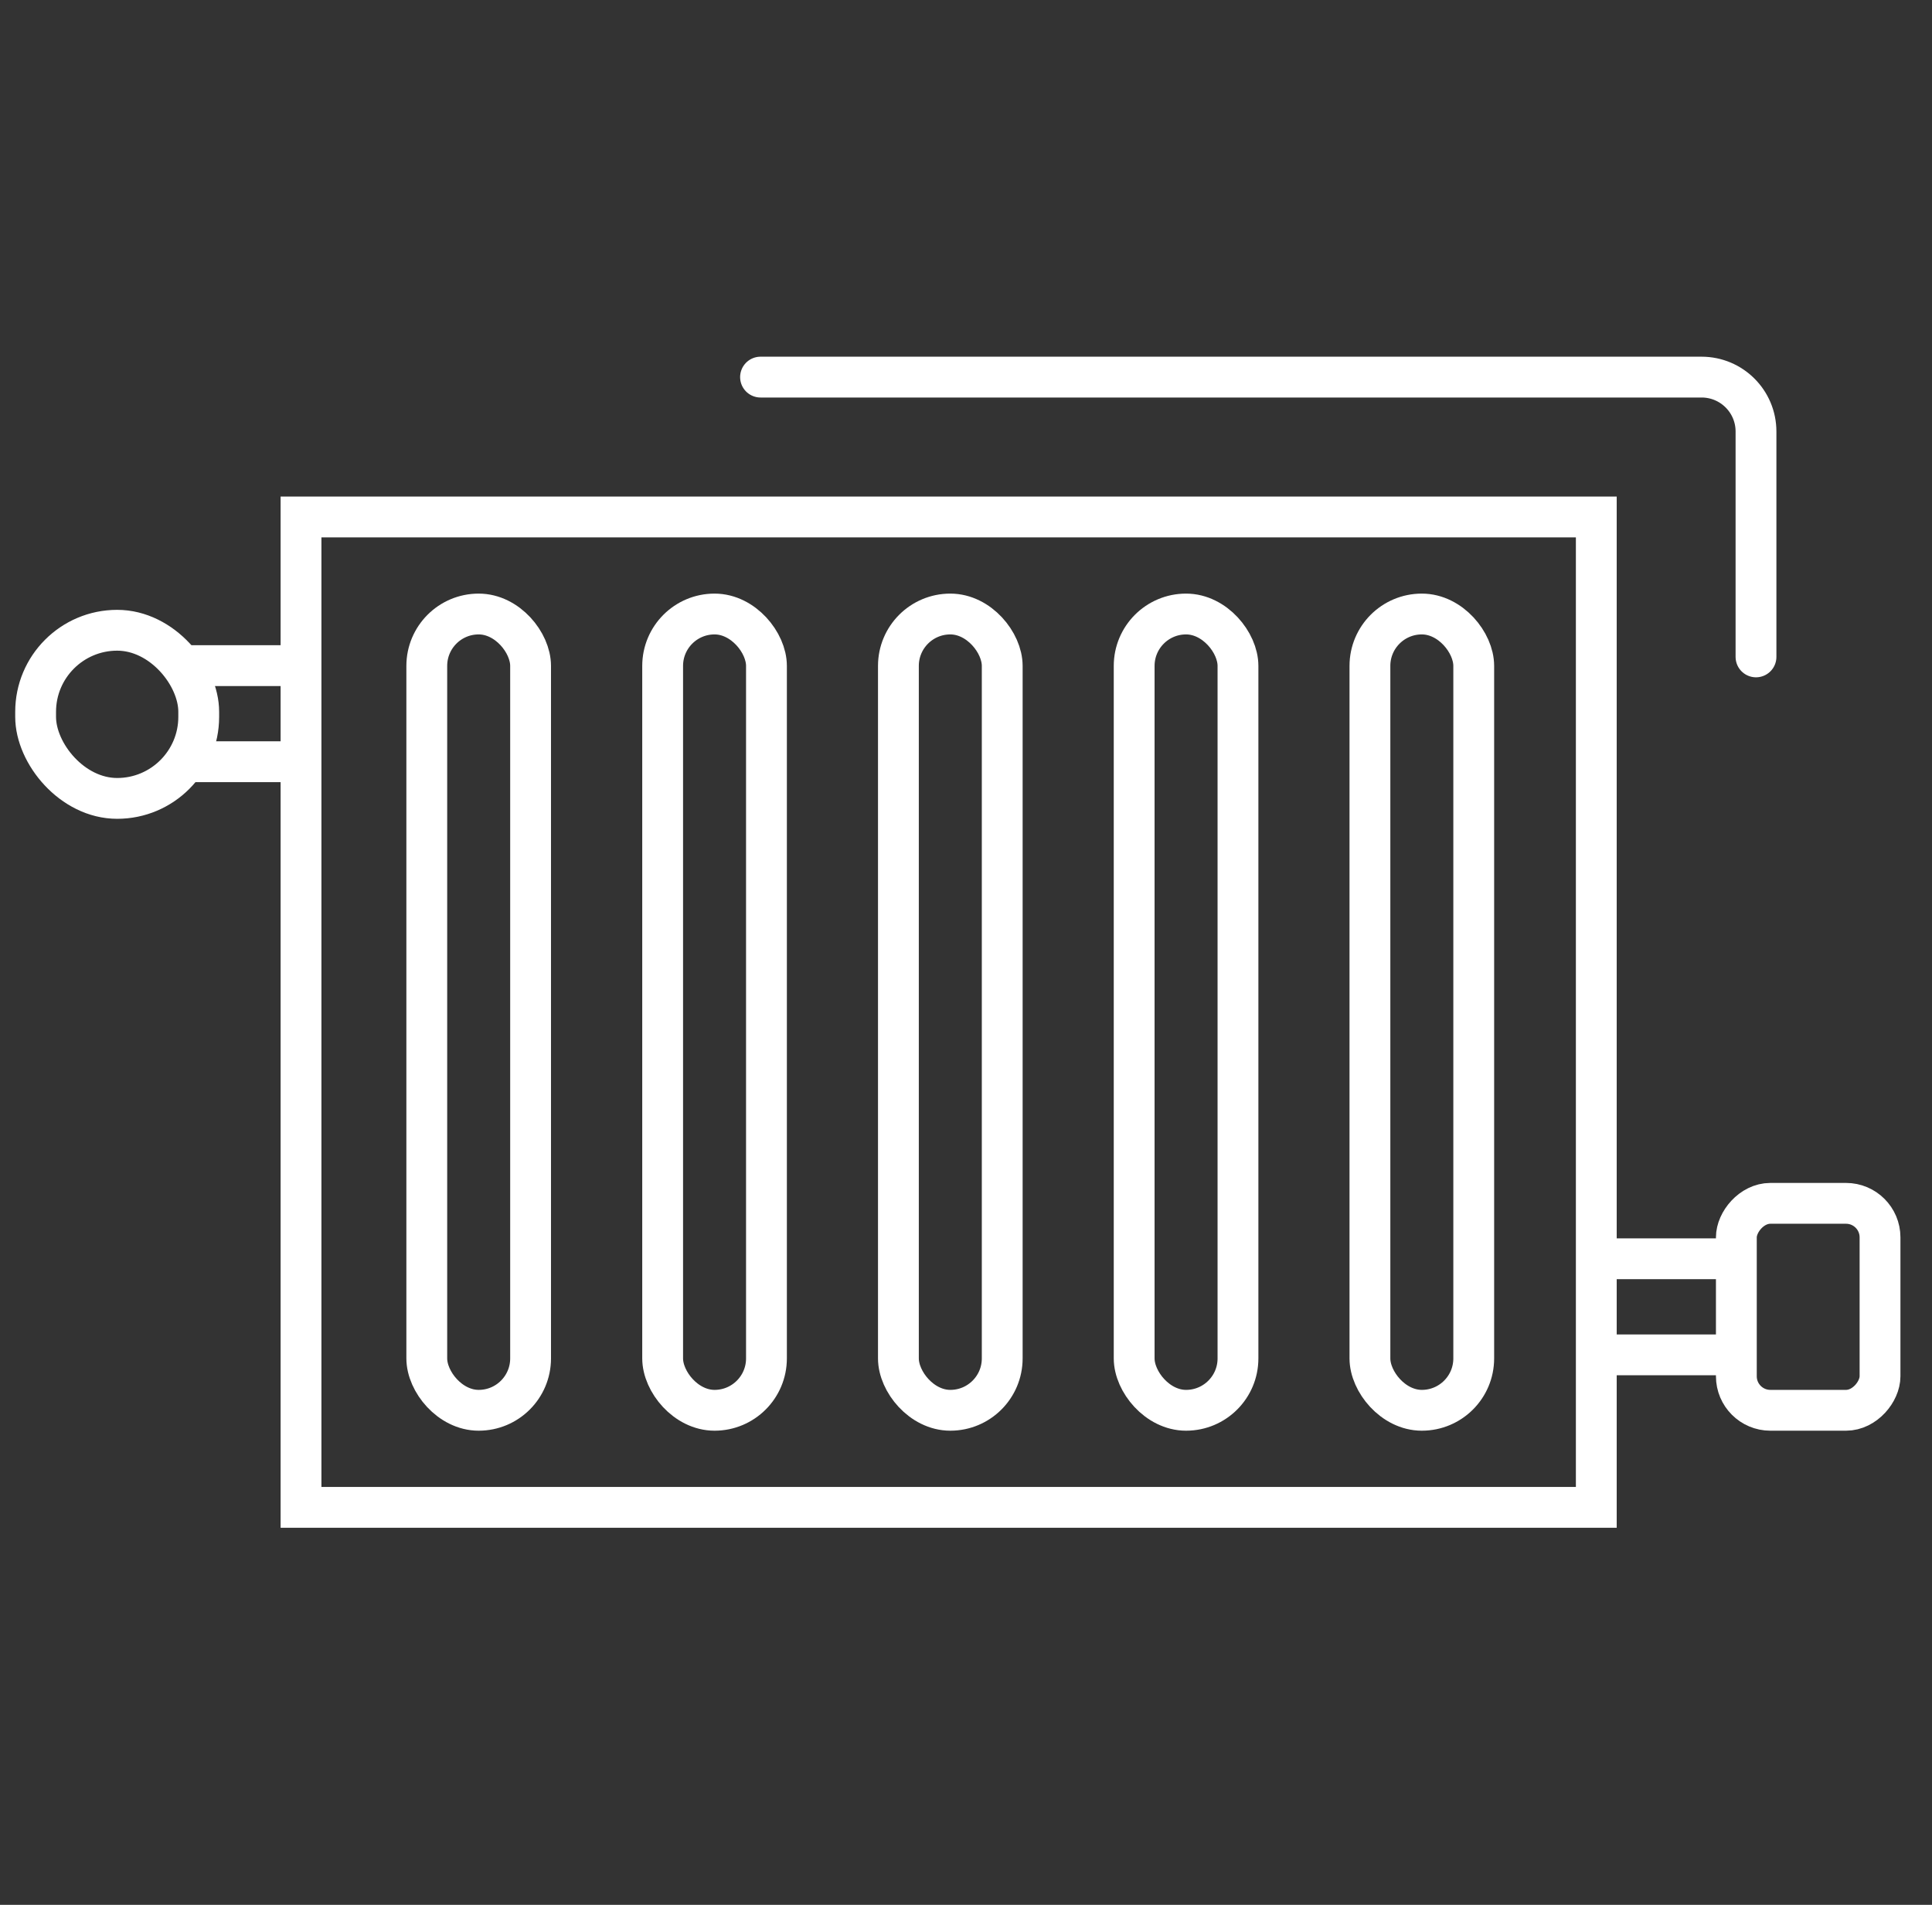
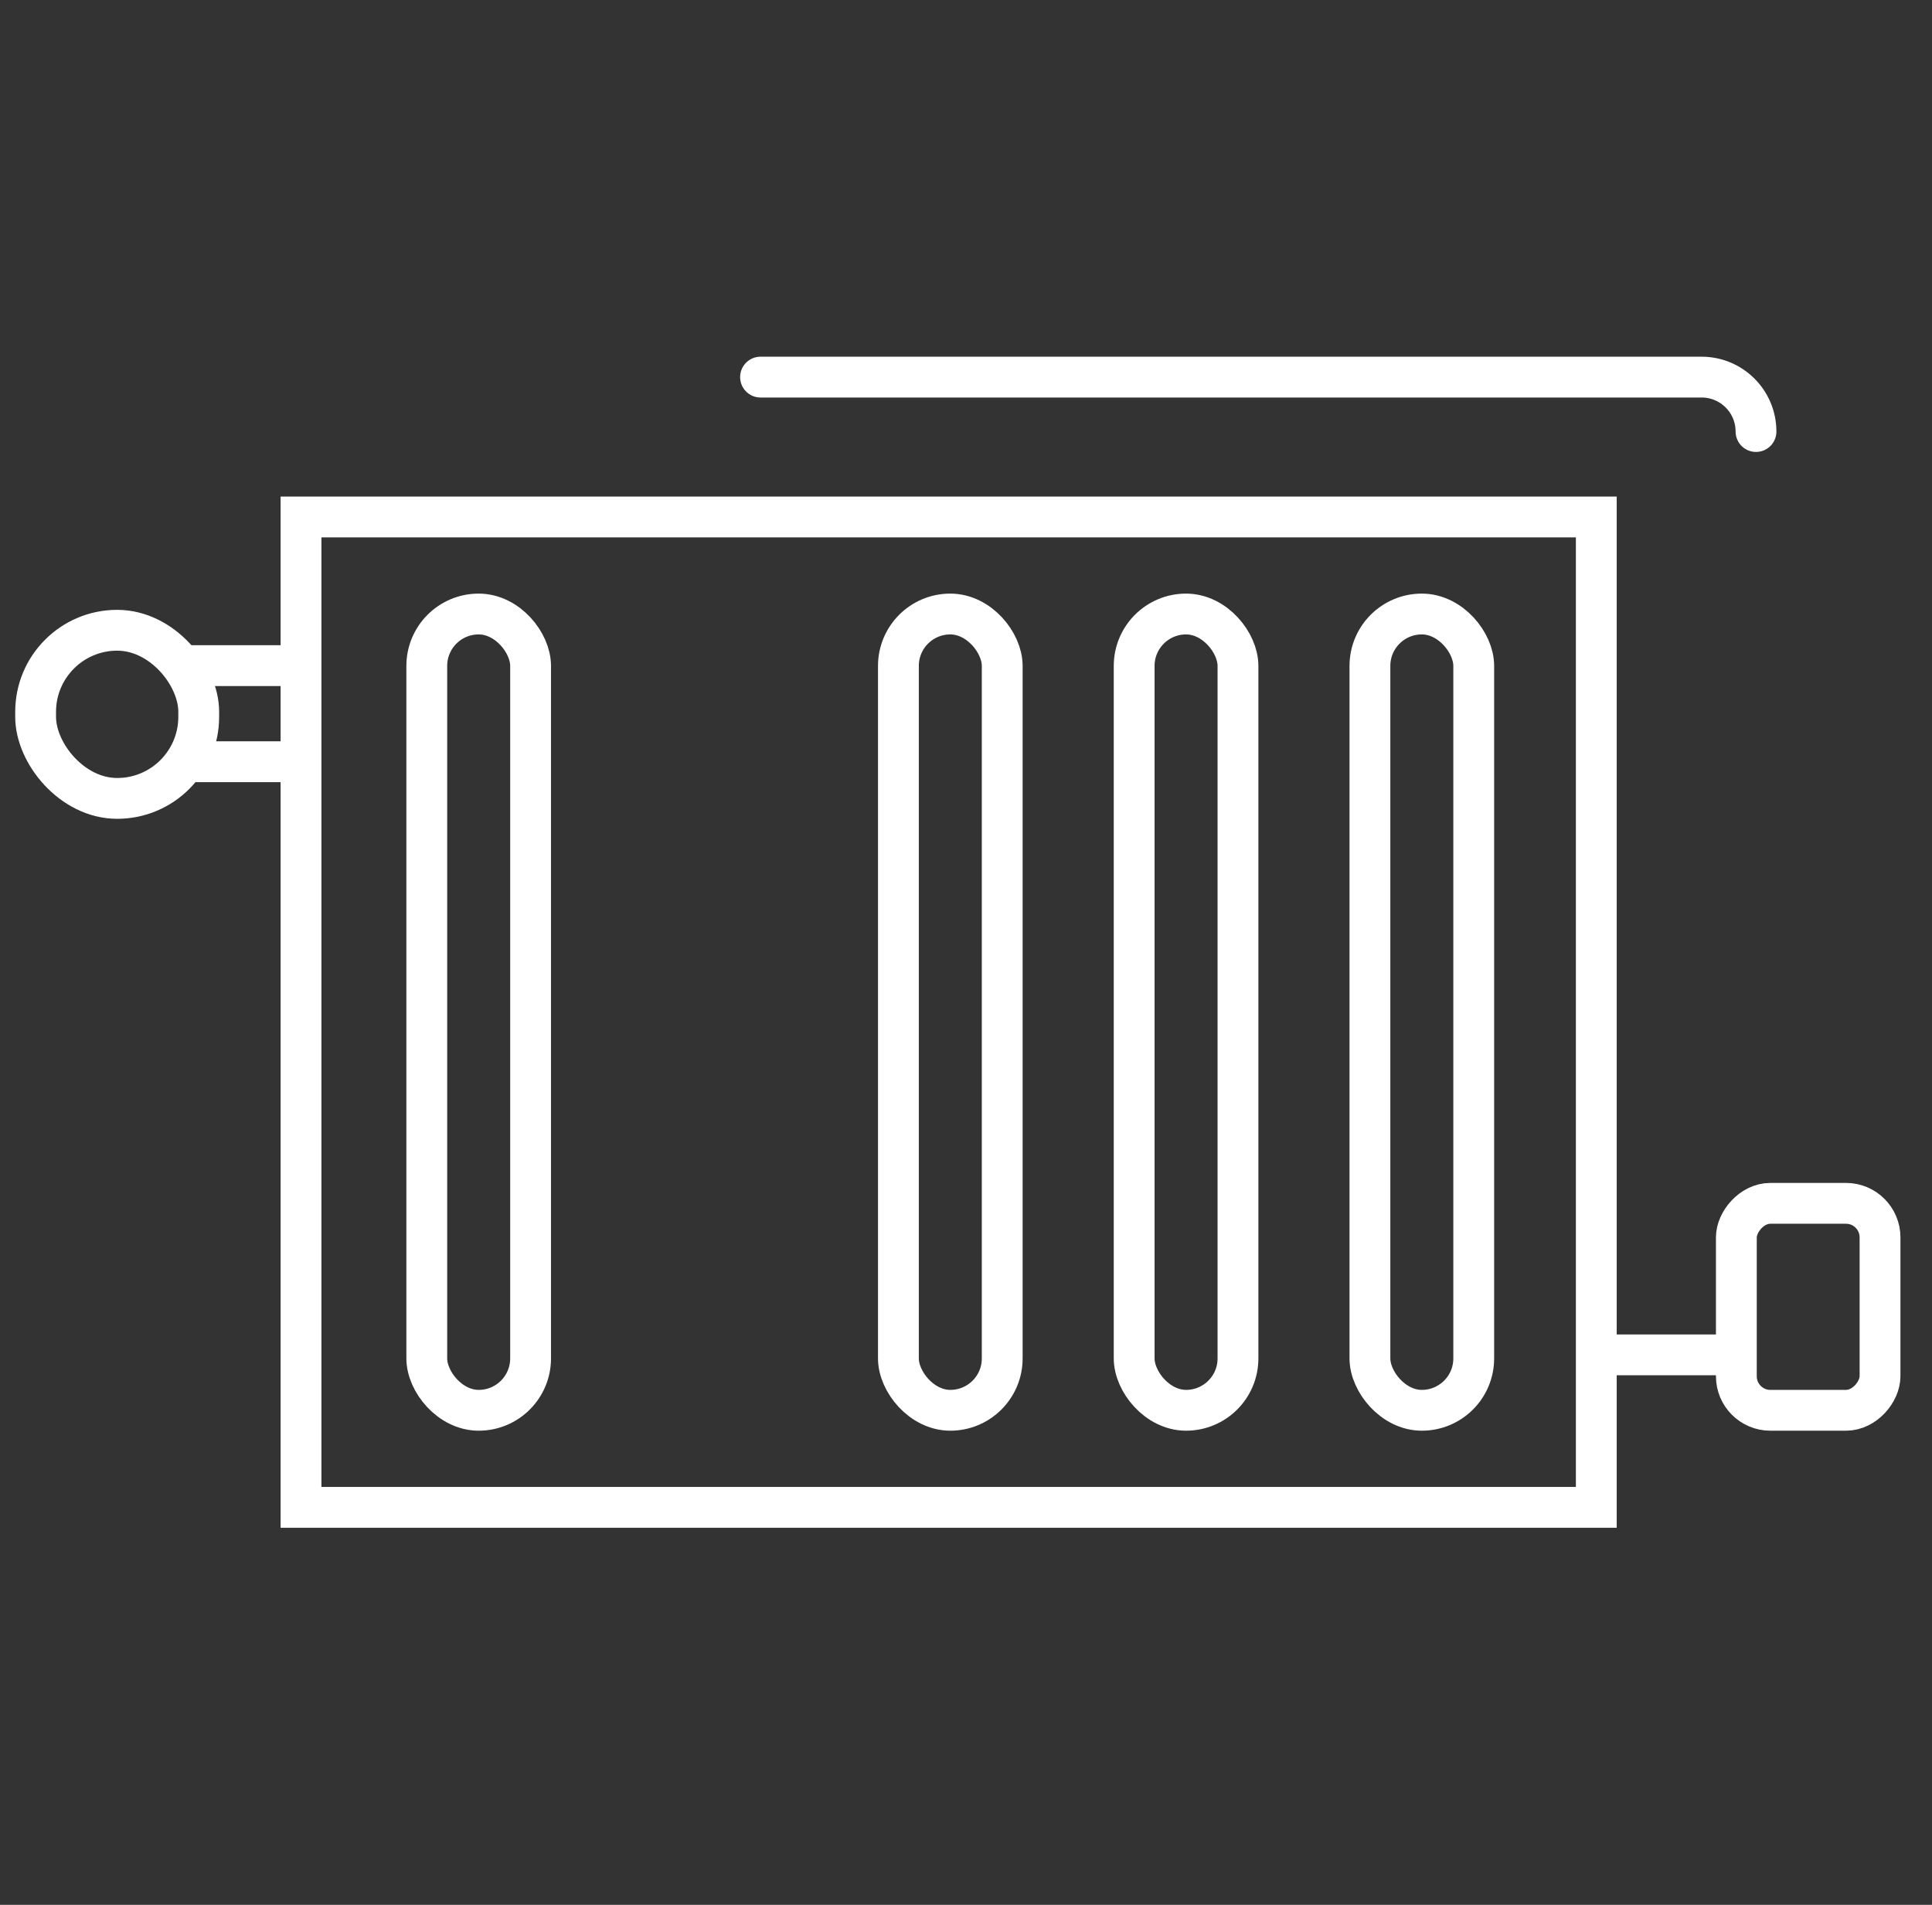
<svg xmlns="http://www.w3.org/2000/svg" width="71" height="70" viewBox="0 0 71 70" fill="none">
  <rect x="0" y="0" width="71" height="70" fill="#333333" stroke="none" />
  <rect x="11.062" y="18.998" width="47.601" height="36.395" stroke="white" stroke-width="1.5" />
  <rect x="15.684" y="22.564" width="3.815" height="29.262" rx="1.907" stroke="white" stroke-width="1.5" />
  <rect x="1.309" y="23.161" width="5.994" height="6.179" rx="2.997" stroke="white" stroke-width="1.5" />
  <rect x="-0.75" y="0.75" width="5.28" height="7.605" rx="1.25" transform="matrix(-1 0 0 1 68.34 43.471)" stroke="white" stroke-width="1.5" />
  <path d="M6.949 24.461H10.98" stroke="white" stroke-width="1.5" stroke-linecap="round" stroke-linejoin="round" />
  <path d="M6.949 27.992H10.98" stroke="white" stroke-width="1.5" stroke-linecap="round" stroke-linejoin="round" />
-   <path d="M63.445 46.258H59.415" stroke="white" stroke-width="1.5" stroke-linecap="round" stroke-linejoin="round" />
  <path d="M63.445 49.789H59.415" stroke="white" stroke-width="1.5" stroke-linecap="round" stroke-linejoin="round" />
-   <path d="M27.949 13.858H62.532C63.637 13.858 64.532 14.753 64.532 15.858V24.14" stroke="white" stroke-width="1.5" stroke-linecap="round" stroke-linejoin="round" />
-   <rect x="24.352" y="22.564" width="3.815" height="29.262" rx="1.907" stroke="white" stroke-width="1.5" />
+   <path d="M27.949 13.858H62.532C63.637 13.858 64.532 14.753 64.532 15.858" stroke="white" stroke-width="1.5" stroke-linecap="round" stroke-linejoin="round" />
  <rect x="33.016" y="22.564" width="3.815" height="29.262" rx="1.907" stroke="white" stroke-width="1.5" />
  <rect x="41.68" y="22.564" width="3.815" height="29.262" rx="1.907" stroke="white" stroke-width="1.5" />
  <rect x="50.344" y="22.564" width="3.815" height="29.262" rx="1.907" stroke="white" stroke-width="1.5" />
</svg>